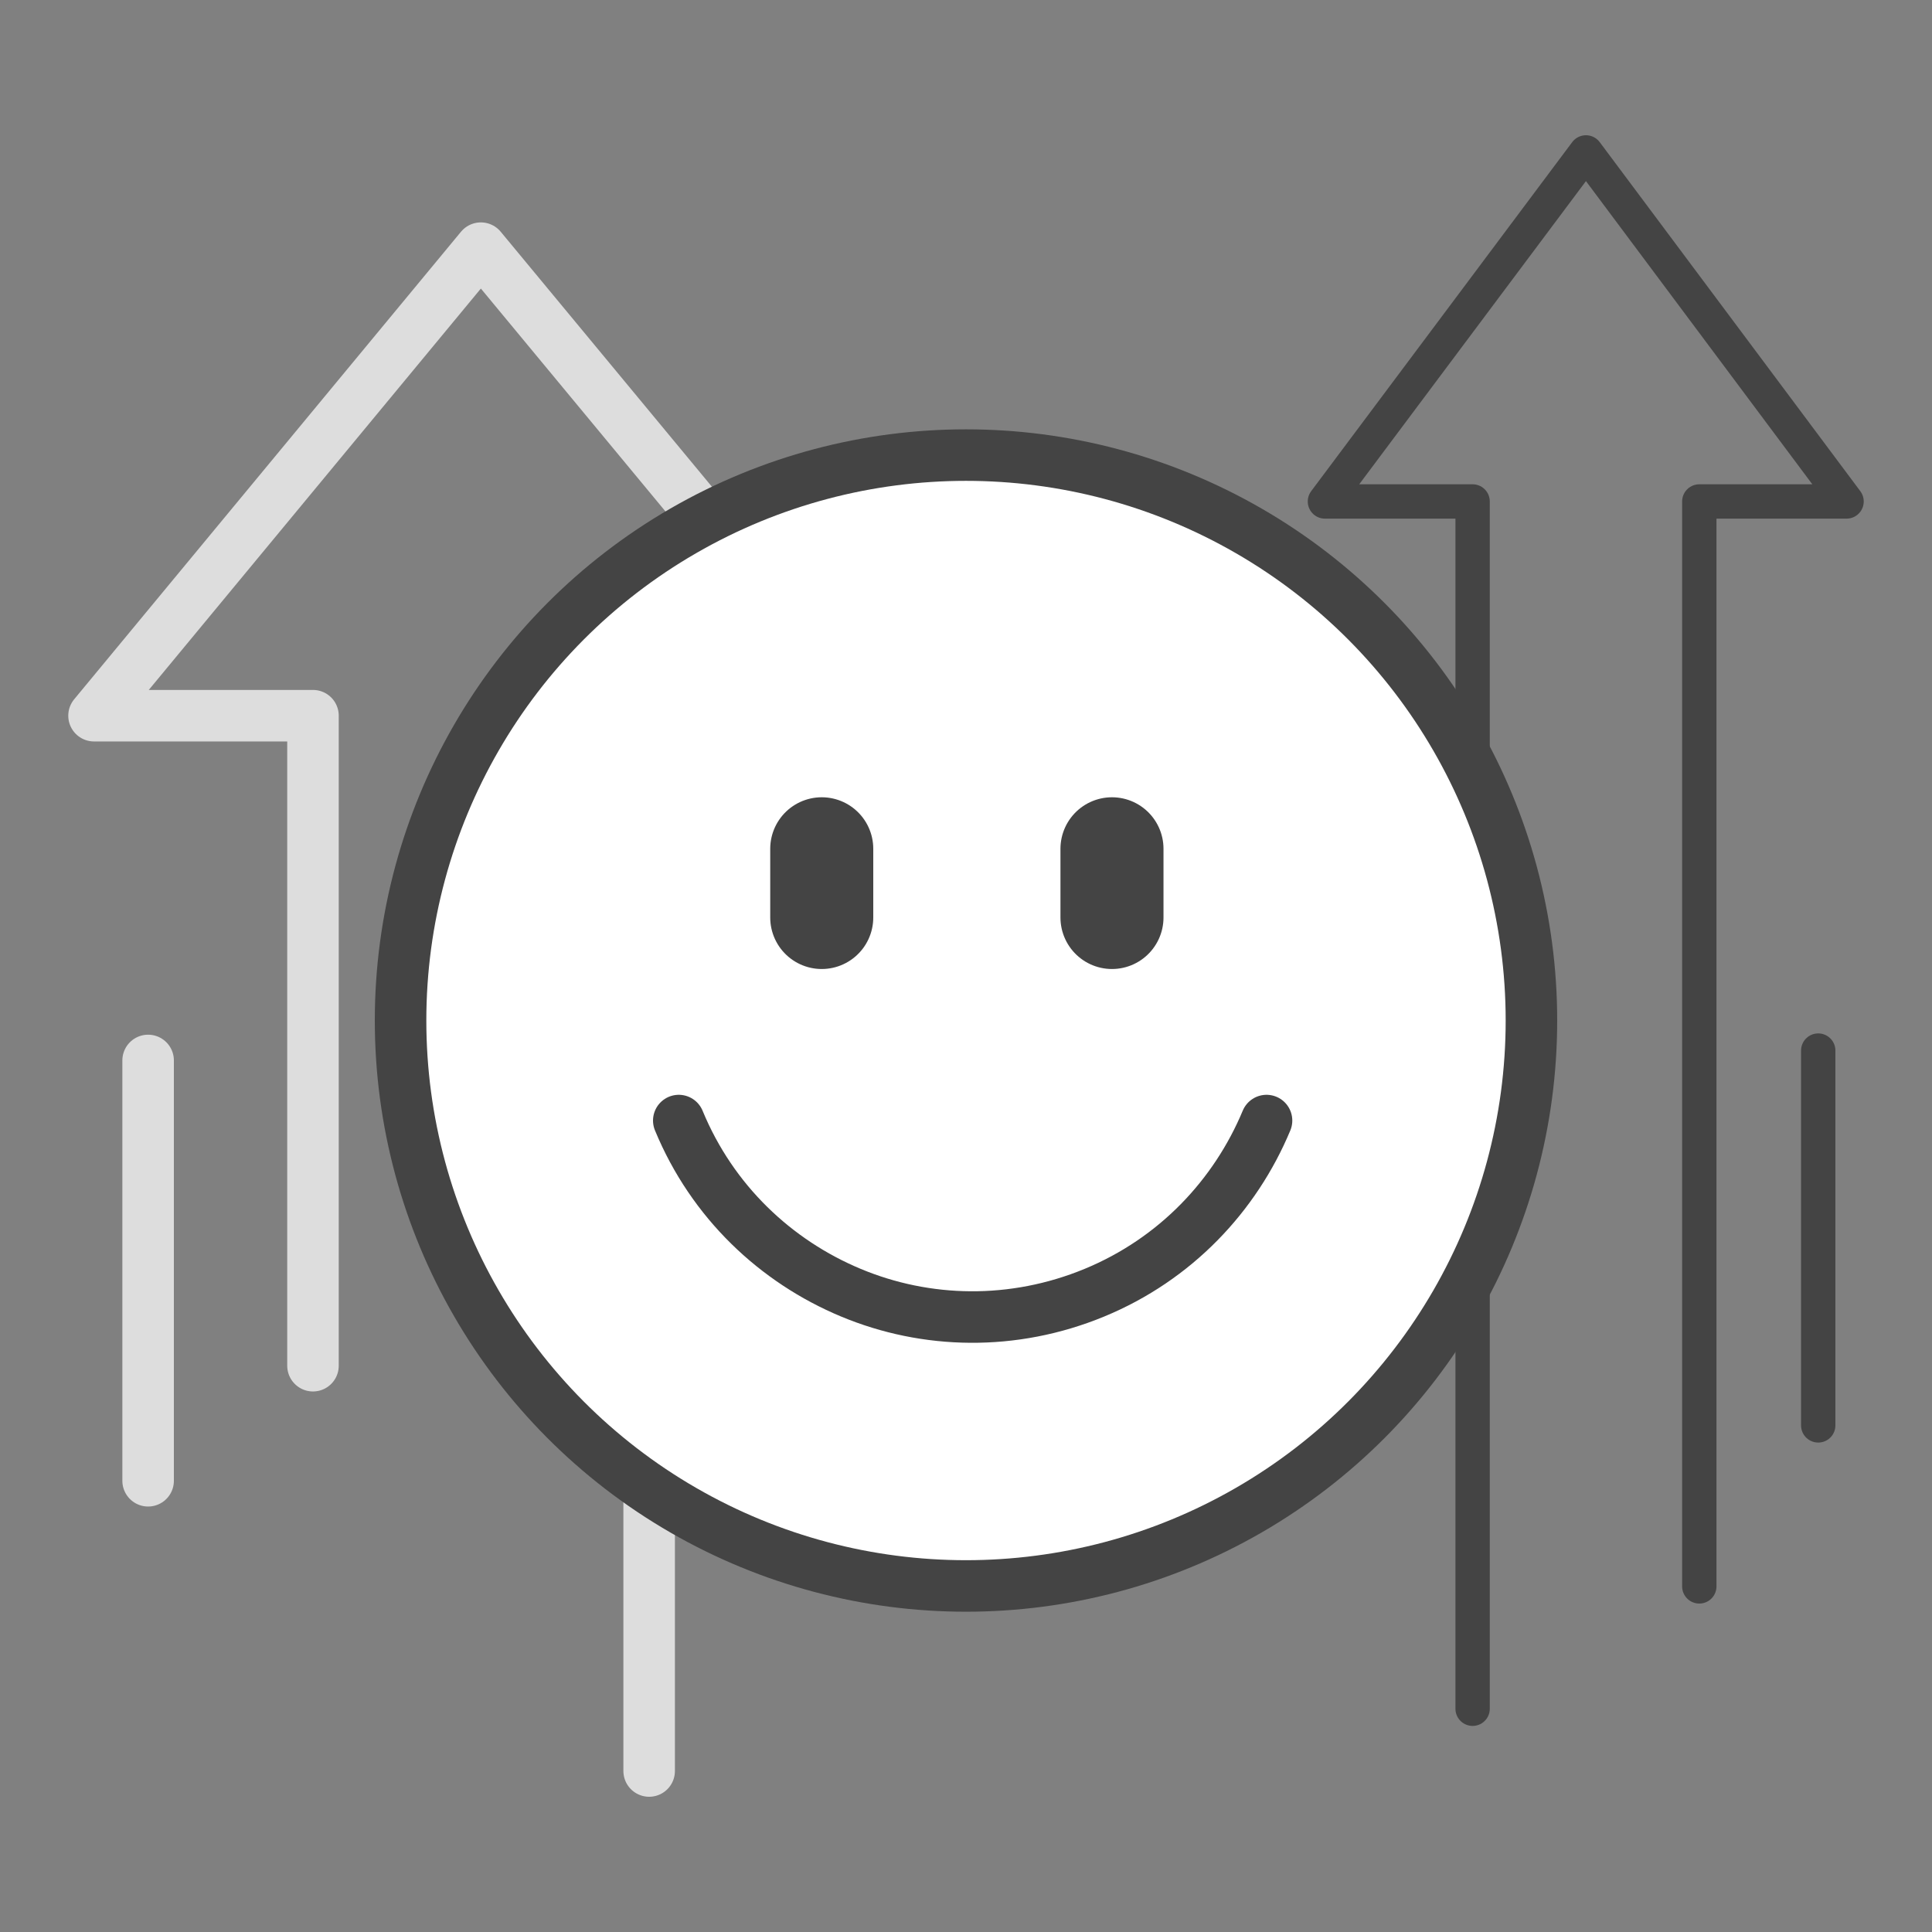
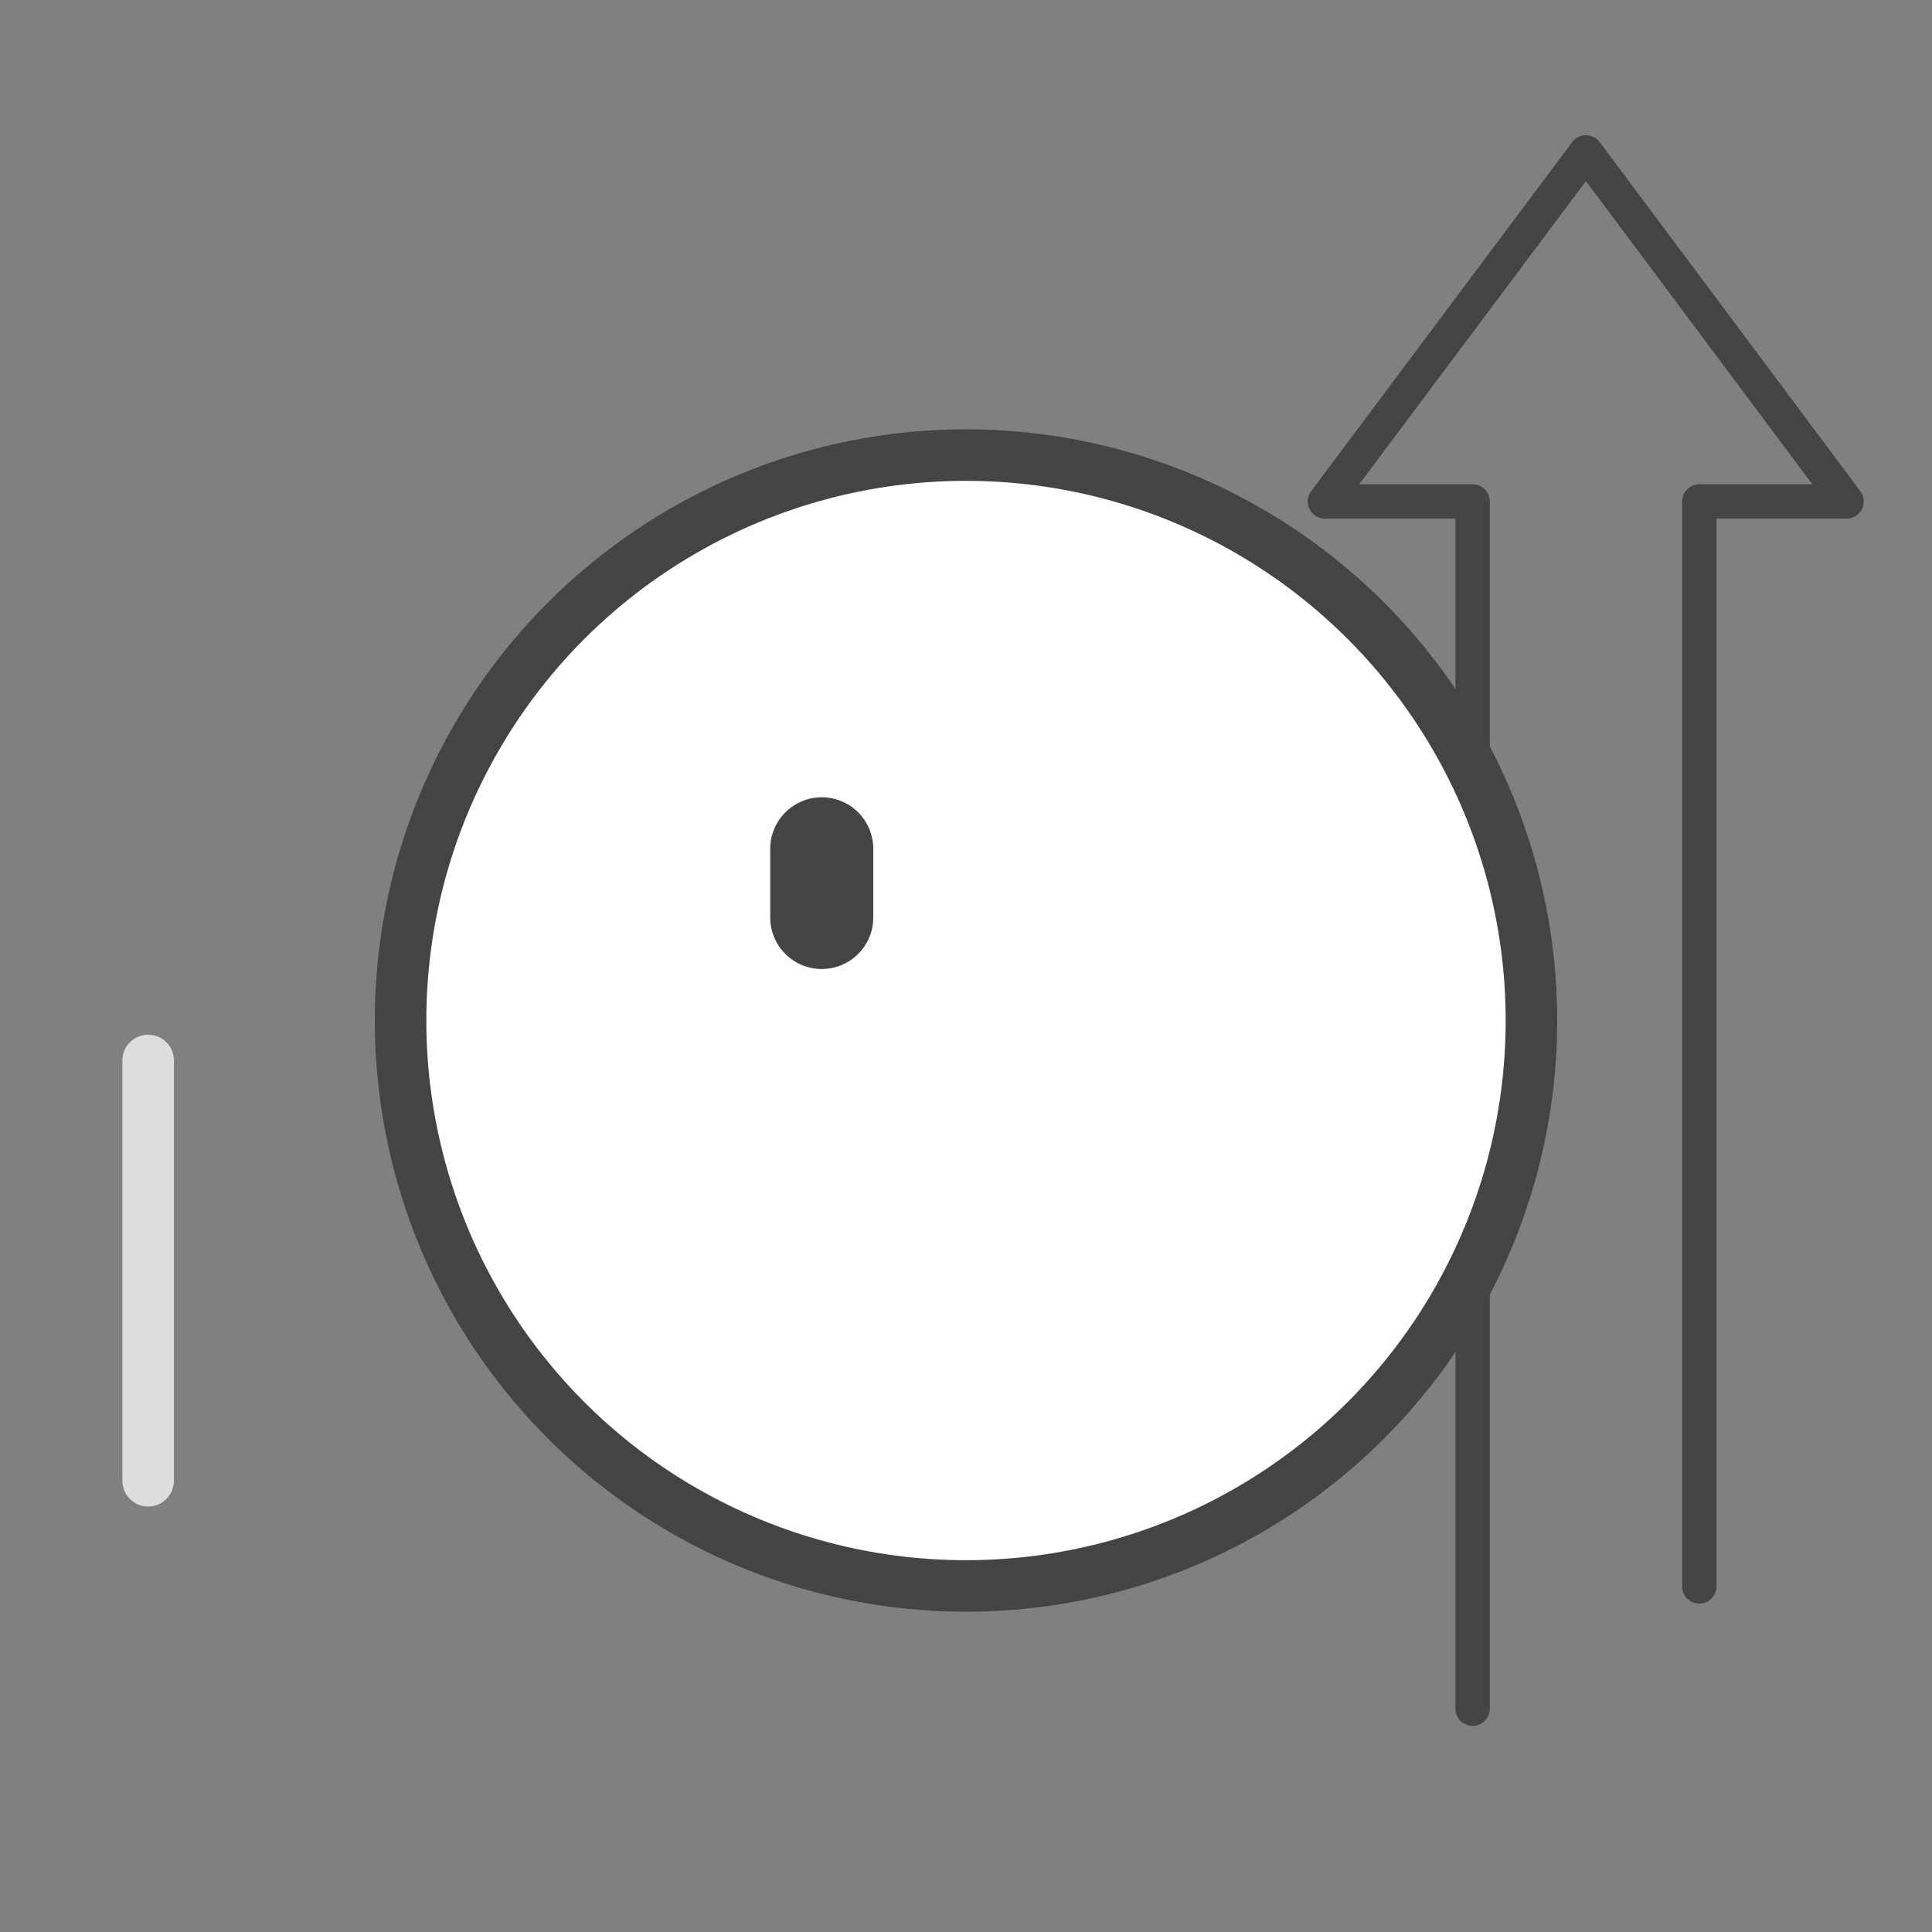
<svg xmlns="http://www.w3.org/2000/svg" id="Layer_1" data-name="Layer 1" version="1.1" viewBox="0 0 450 450">
  <rect x="0" y="0" width="450" height="450" fill="#808080" stroke="none" />
  <defs>
    <style>
      .cls-1, .cls-2 {
        stroke-width: 24px;
      }

      .cls-1, .cls-2, .cls-3, .cls-4, .cls-5 {
        stroke-linecap: round;
        stroke-linejoin: round;
      }

      .cls-1, .cls-2, .cls-3, .cls-5 {
        stroke: #444;
      }

      .cls-1, .cls-4, .cls-5 {
        fill: none;
      }

      .cls-2, .cls-3 {
        fill: #fff;
      }

      .cls-3, .cls-4 {
        stroke-width: 12px;
      }

      .cls-4 {
        stroke: #ddd;
      }

      .cls-5 {
        stroke-width: 8px;
      }
    </style>
  </defs>
  <polyline class="cls-5" points="395.8 369.5 395.8 116.8 430.1 116.8 369.4 35.5 308.6 116.8 343 116.8 343 398" />
-   <polyline class="cls-4" points="151.2 412.5 151.2 166.7 202.2 166.7 112 57.8 21.9 166.7 72.9 166.7 72.9 318.1" />
  <g>
    <circle class="cls-3" cx="225" cy="237.7" r="131.7" />
-     <path class="cls-3" d="M158.1,261c7.8,18.9,22.6,32.8,40.1,40.1,17.5,7.3,37.8,7.8,56.7,0,18.9-7.8,32.8-22.6,40.1-40.1" />
    <line class="cls-2" x1="191.4" y1="197.7" x2="191.4" y2="213.7" />
-     <line class="cls-1" x1="259" y1="197.7" x2="259" y2="213.7" />
  </g>
-   <line class="cls-5" x1="423.5" y1="244.7" x2="423.5" y2="332" />
  <line class="cls-4" x1="34.5" y1="247" x2="34.5" y2="344.9" />
</svg>